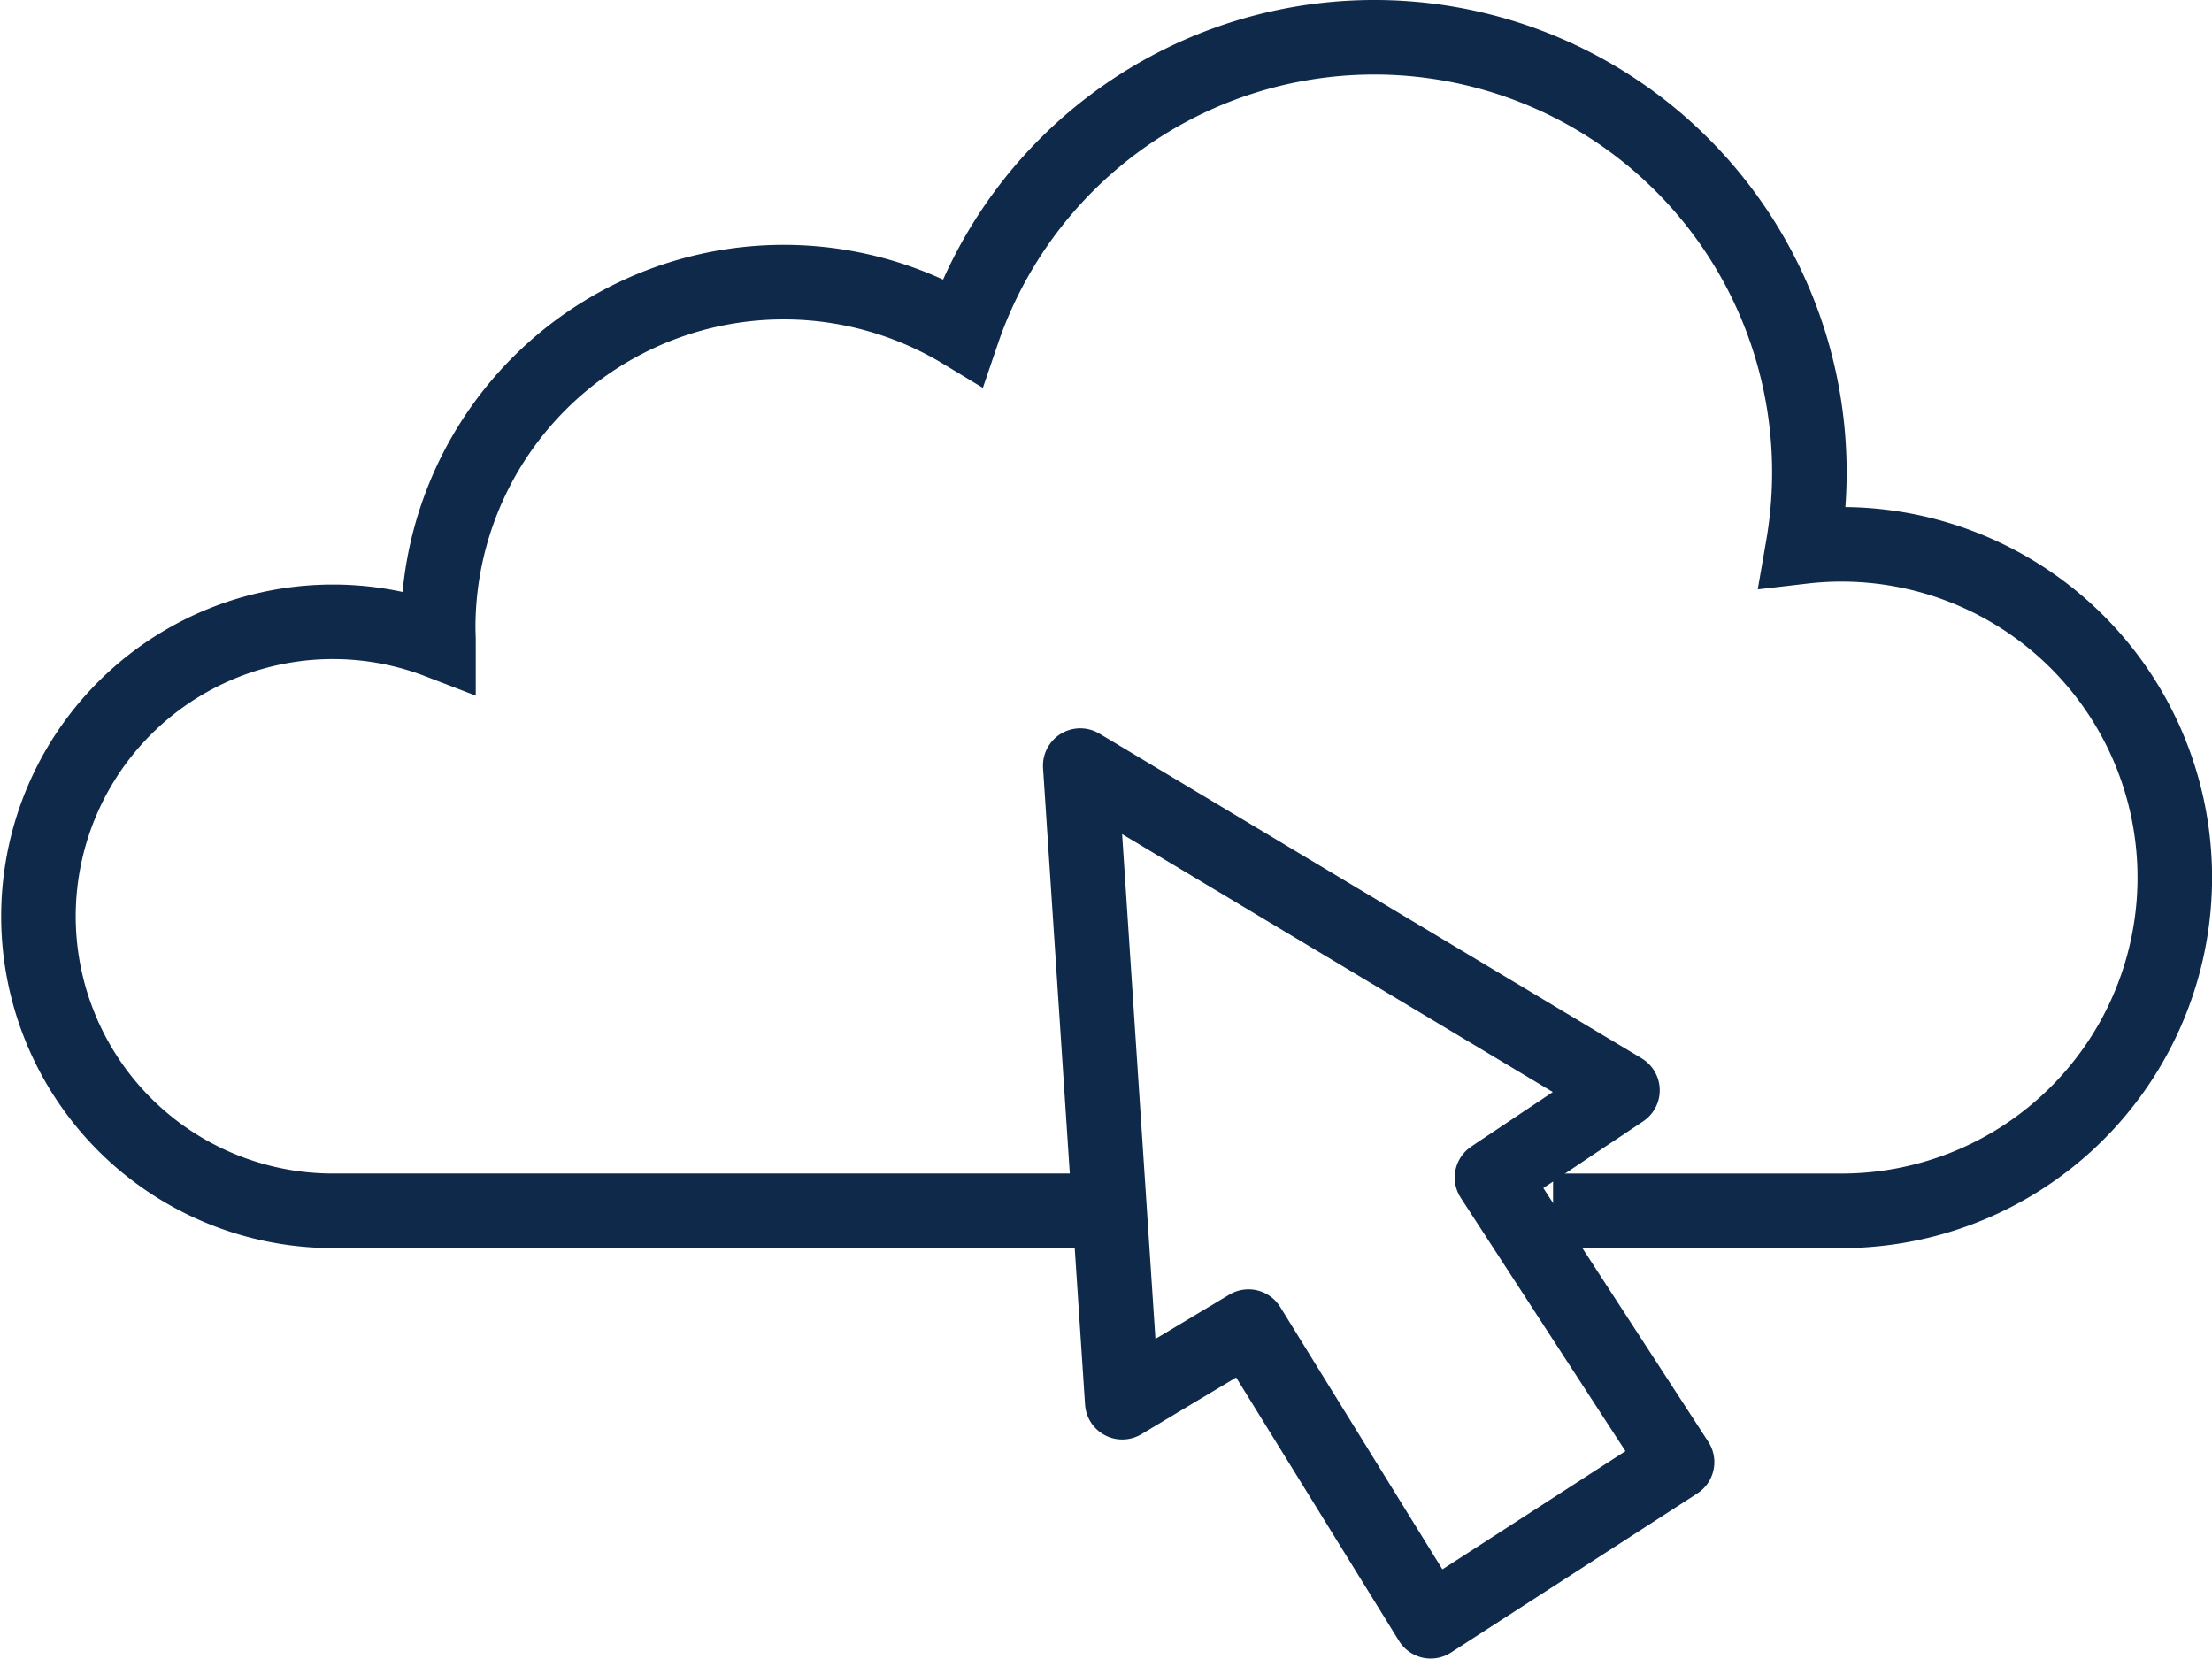
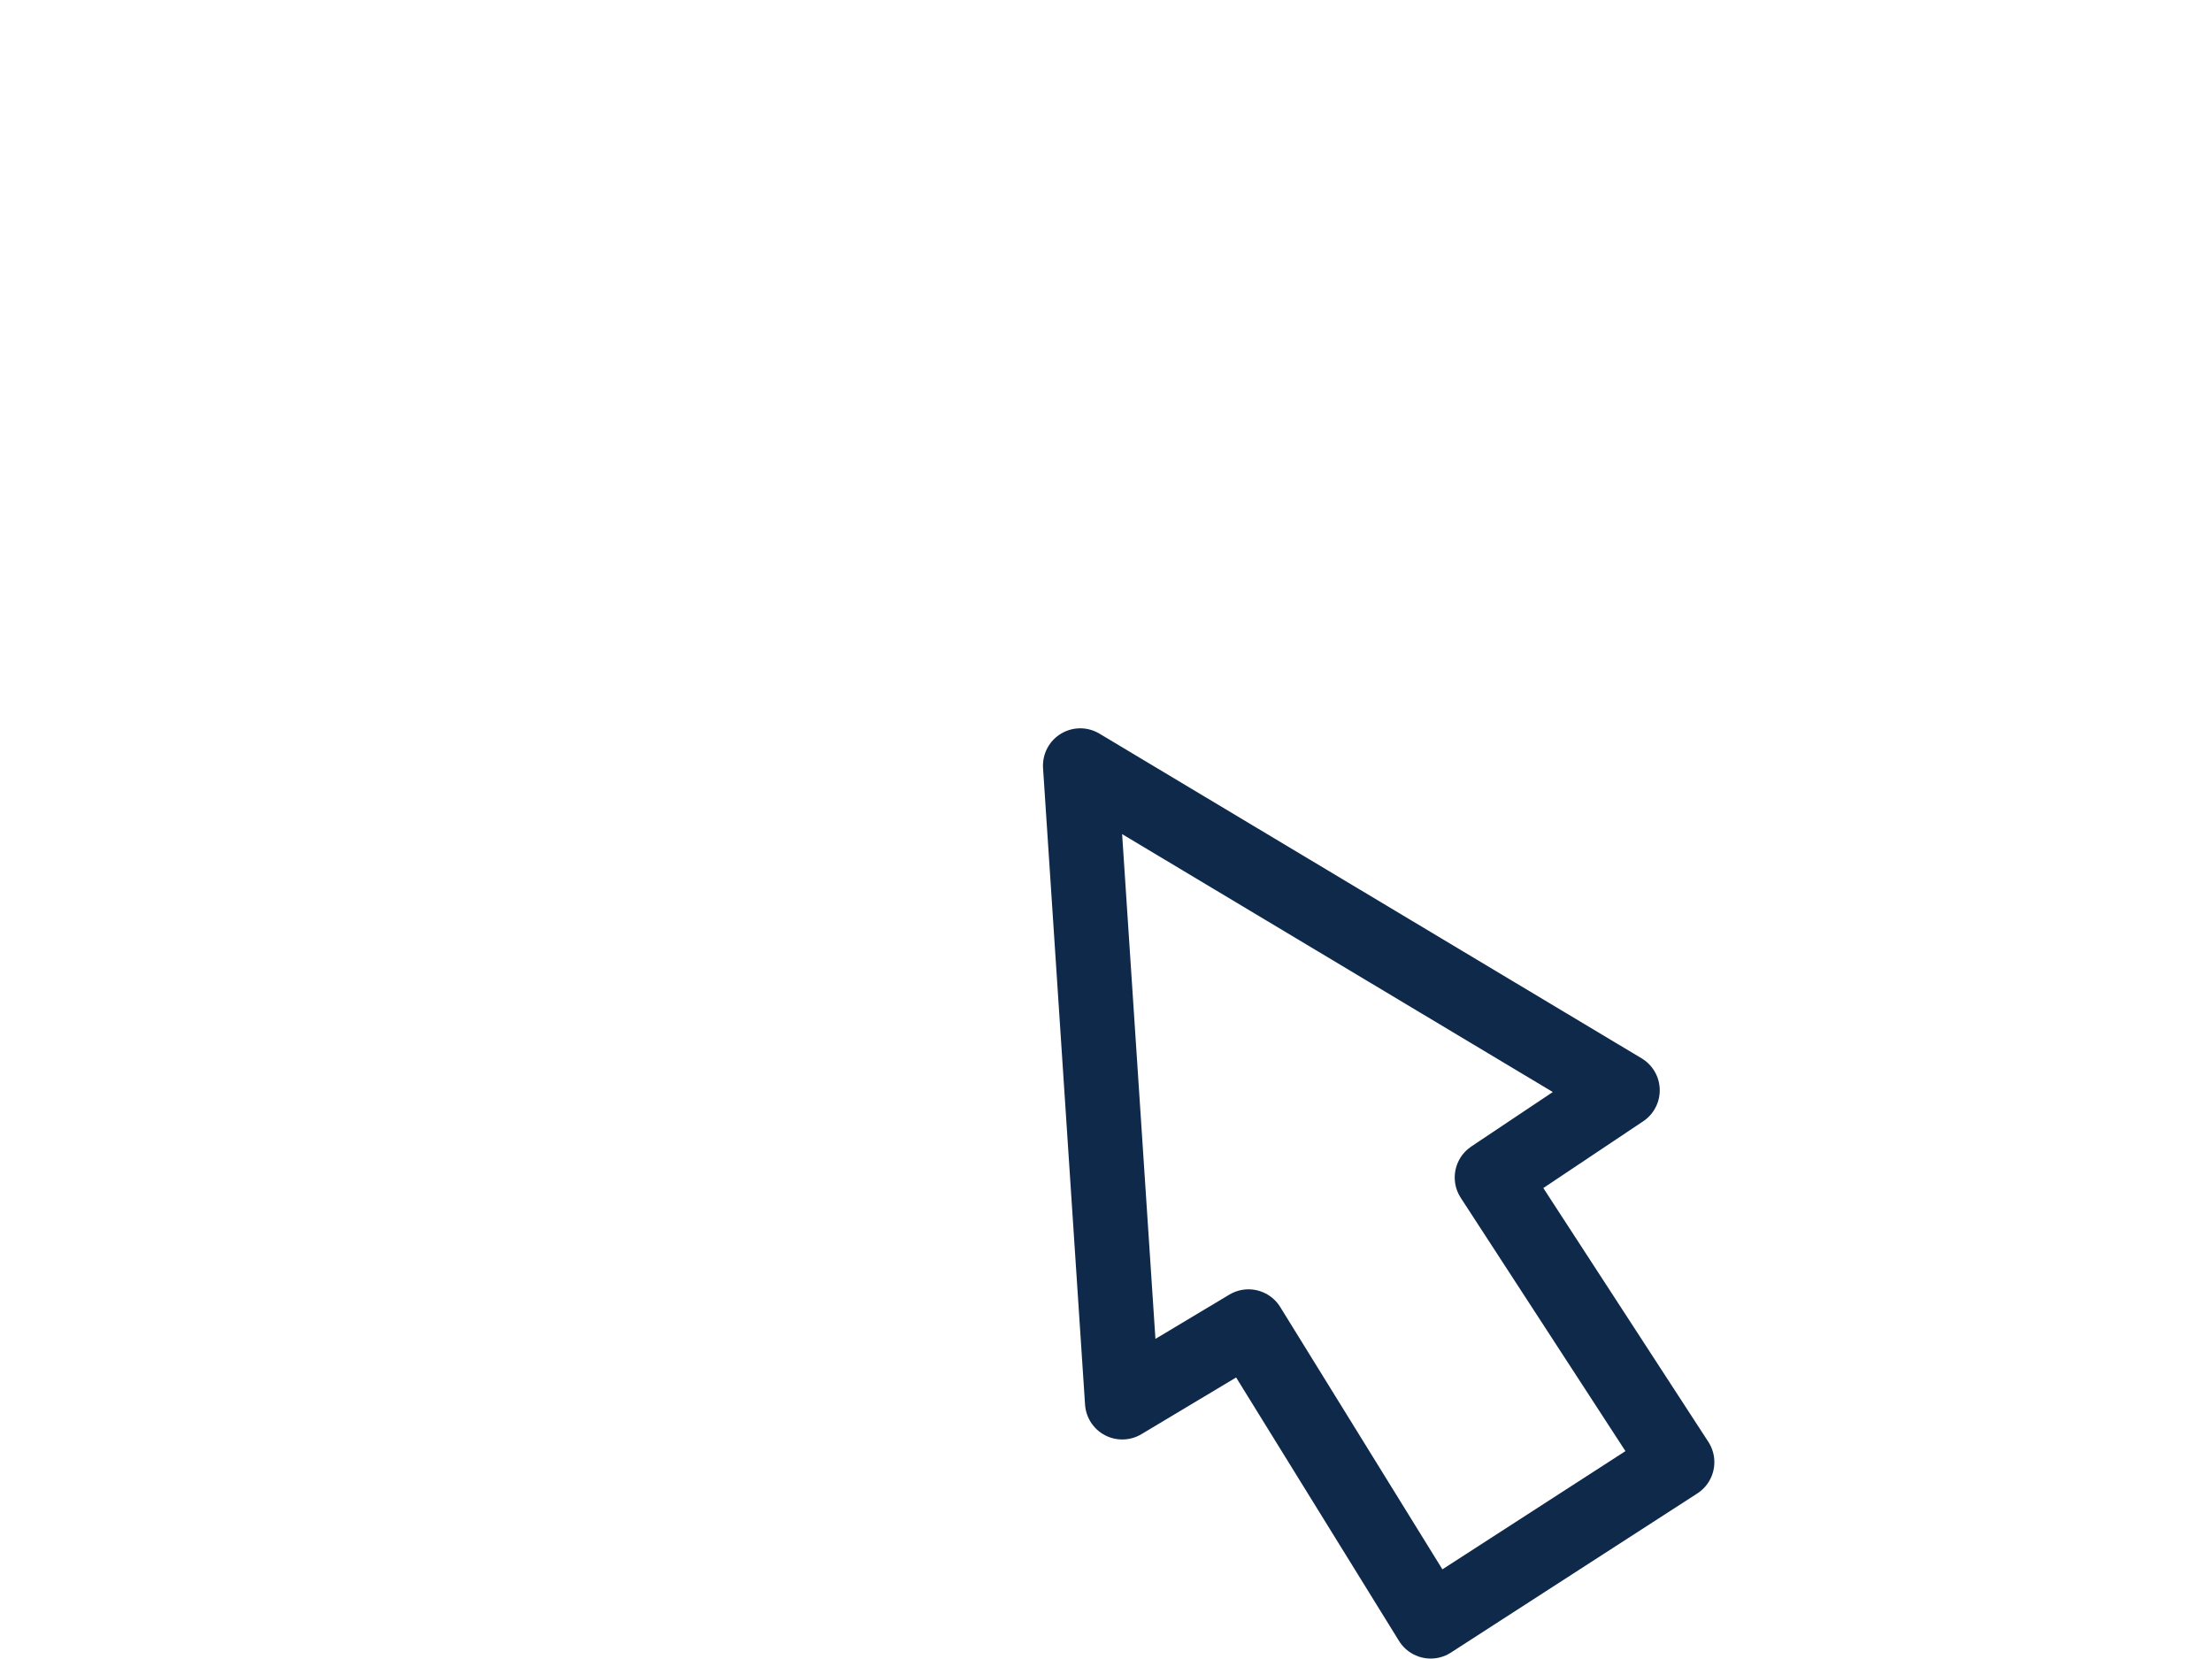
<svg xmlns="http://www.w3.org/2000/svg" width="59.34" height="44.494" viewBox="0 0 59.34 44.494">
  <g id="CRM_icon" data-name="CRM icon" transform="translate(-1.437 -11.094)">
-     <path id="Path_1" data-name="Path 1" d="M30.32,43.575H10.34A7.9,7.9,0,1,1,13.2,28.3c0-.124-.008-.249-.008-.373A9.27,9.27,0,0,1,27.258,20a11.671,11.671,0,0,1,22.547,5.756,8.94,8.94,0,1,1,1.033,17.82H43.1" transform="translate(0)" fill="none" stroke="#0f294b" stroke-miterlimit="10" stroke-width="2" />
-     <path id="Path_2" data-name="Path 2" d="M38.463,50.594" transform="translate(-6.568 -7.019)" fill="none" stroke="#0f294b" stroke-miterlimit="10" stroke-width="2" />
    <path id="Path_3" data-name="Path 3" d="M52.17,50.594" transform="translate(-9.067 -7.019)" fill="none" stroke="#0f294b" stroke-miterlimit="10" stroke-width="2" />
    <path id="Path_4" data-name="Path 4" d="M51.2,44.7,36.654,35.989l1.127,17.078,3.387-2.028,4.887,7.905,6.61-4.269L47.7,47.039Z" transform="translate(-6.238 -4.357)" fill="none" stroke="#0f294b" stroke-linejoin="round" stroke-width="2" />
  </g>
</svg>